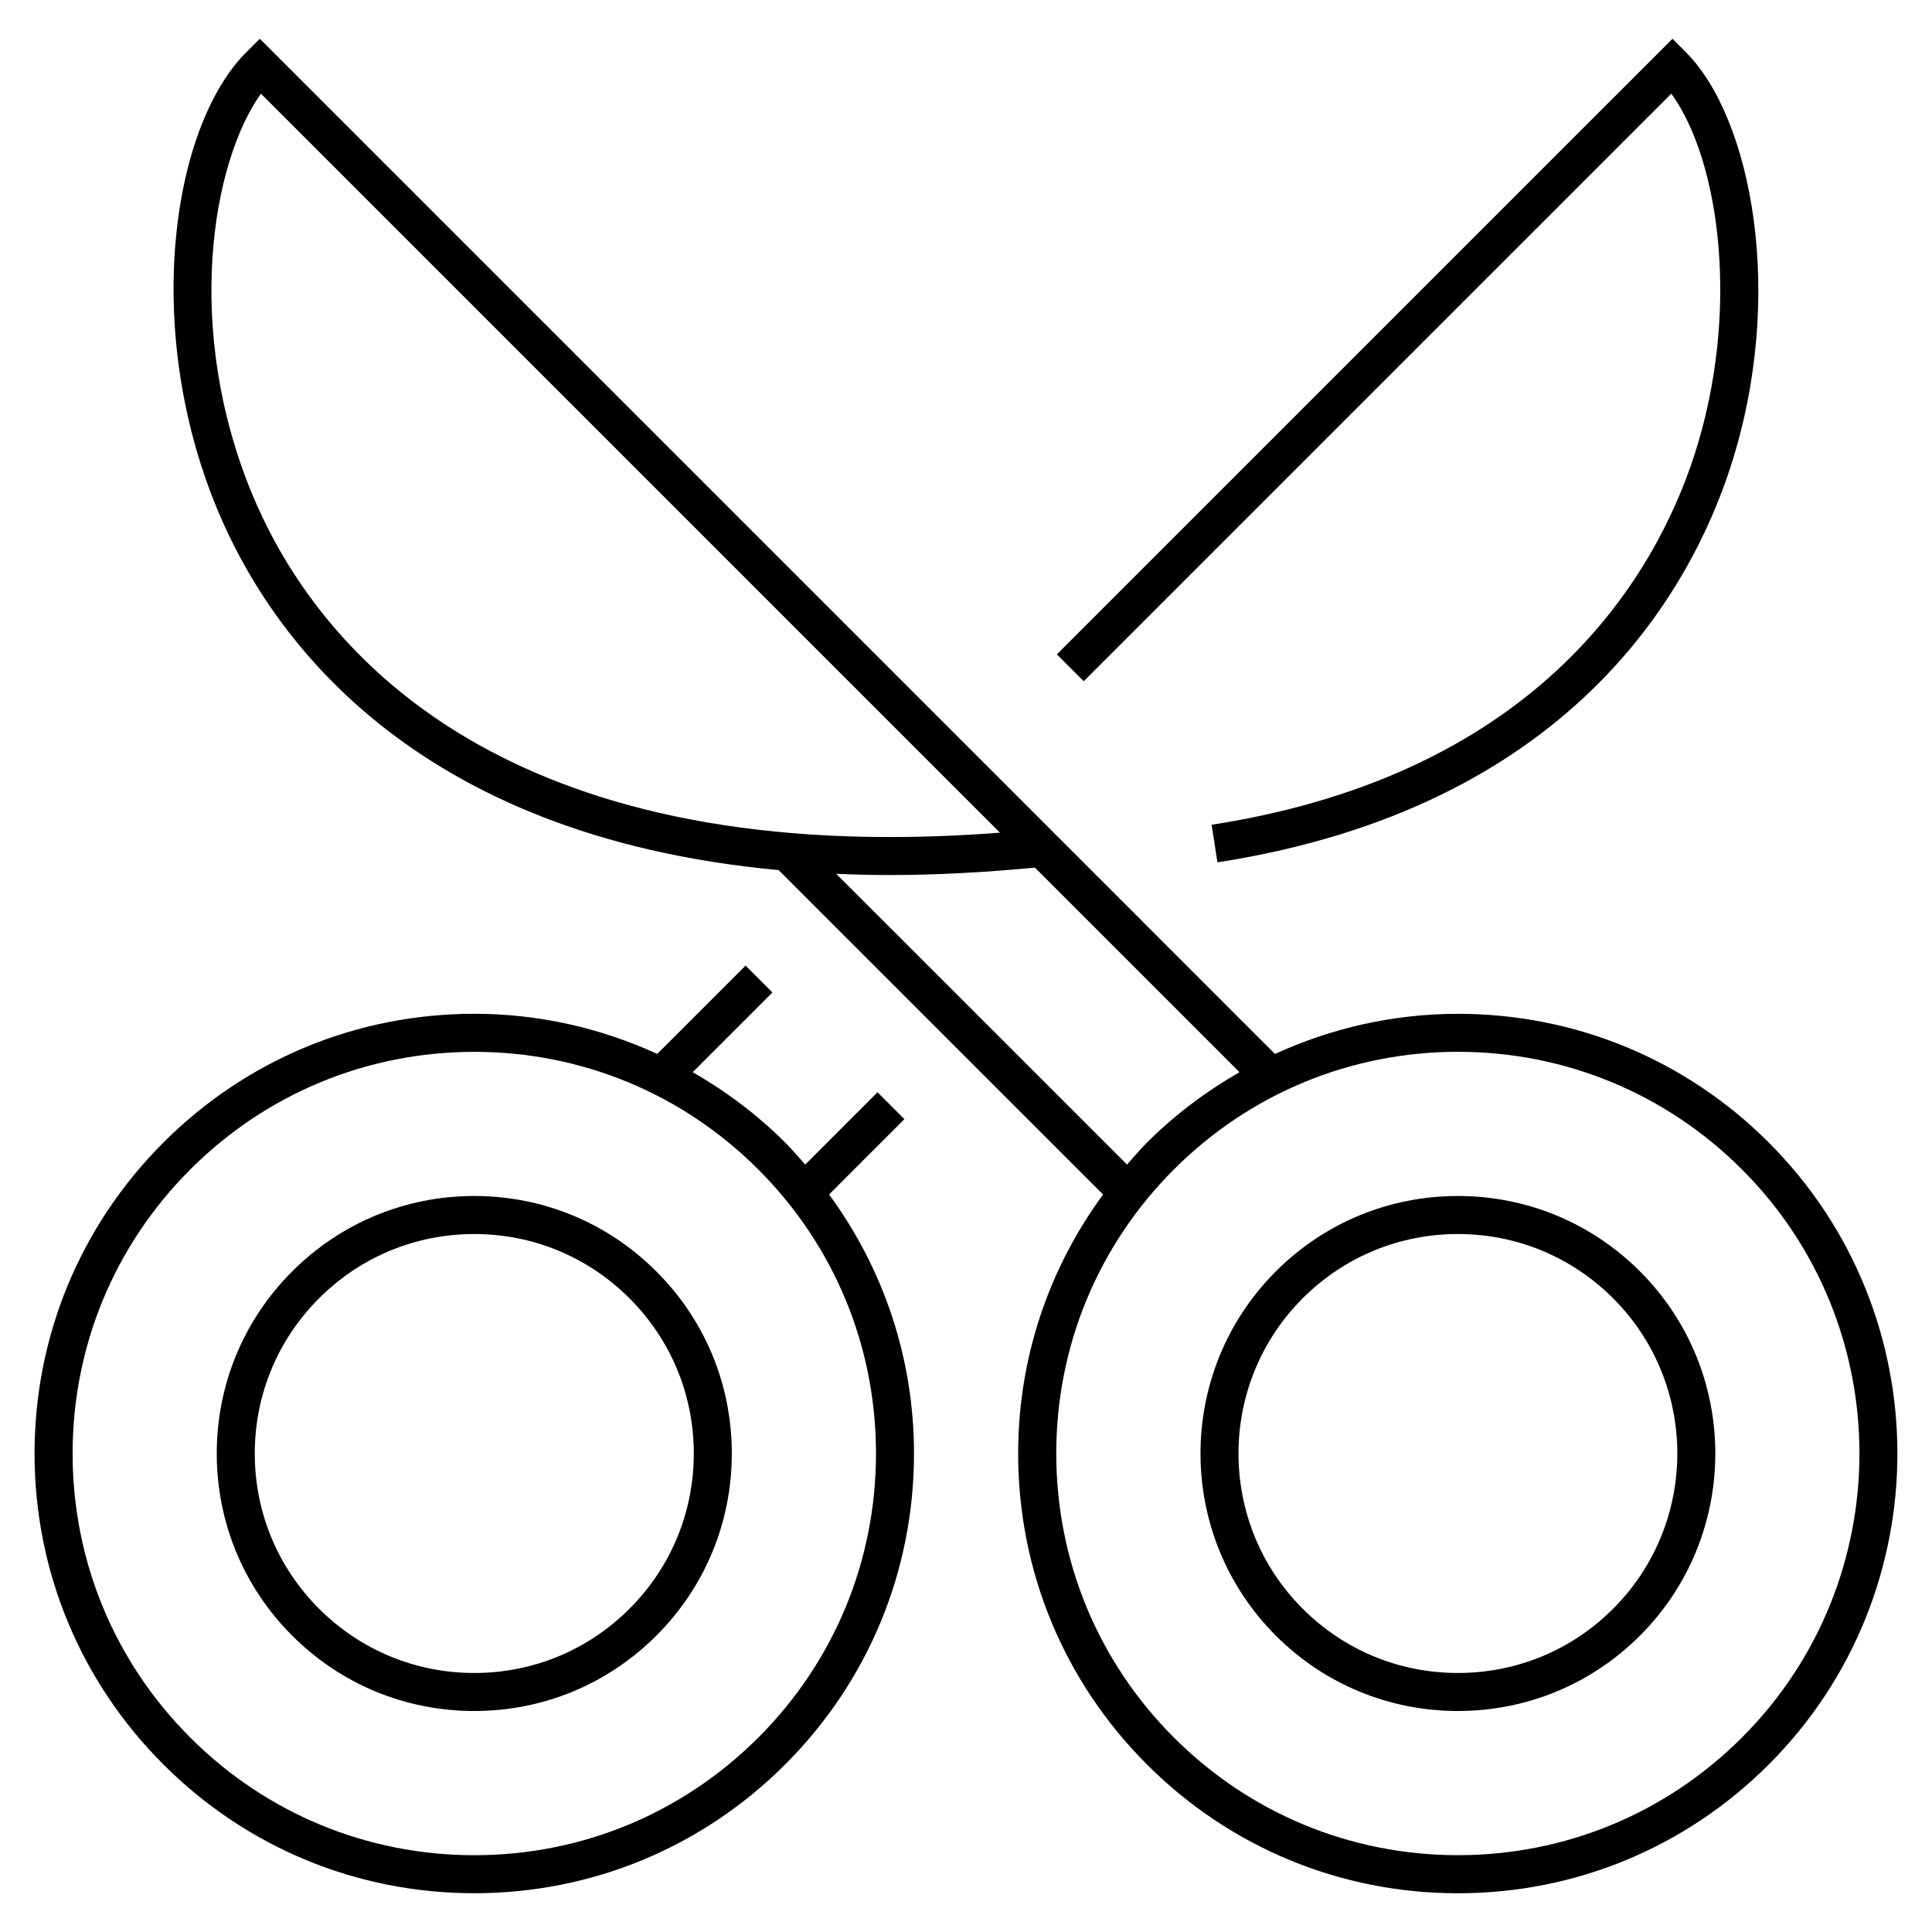
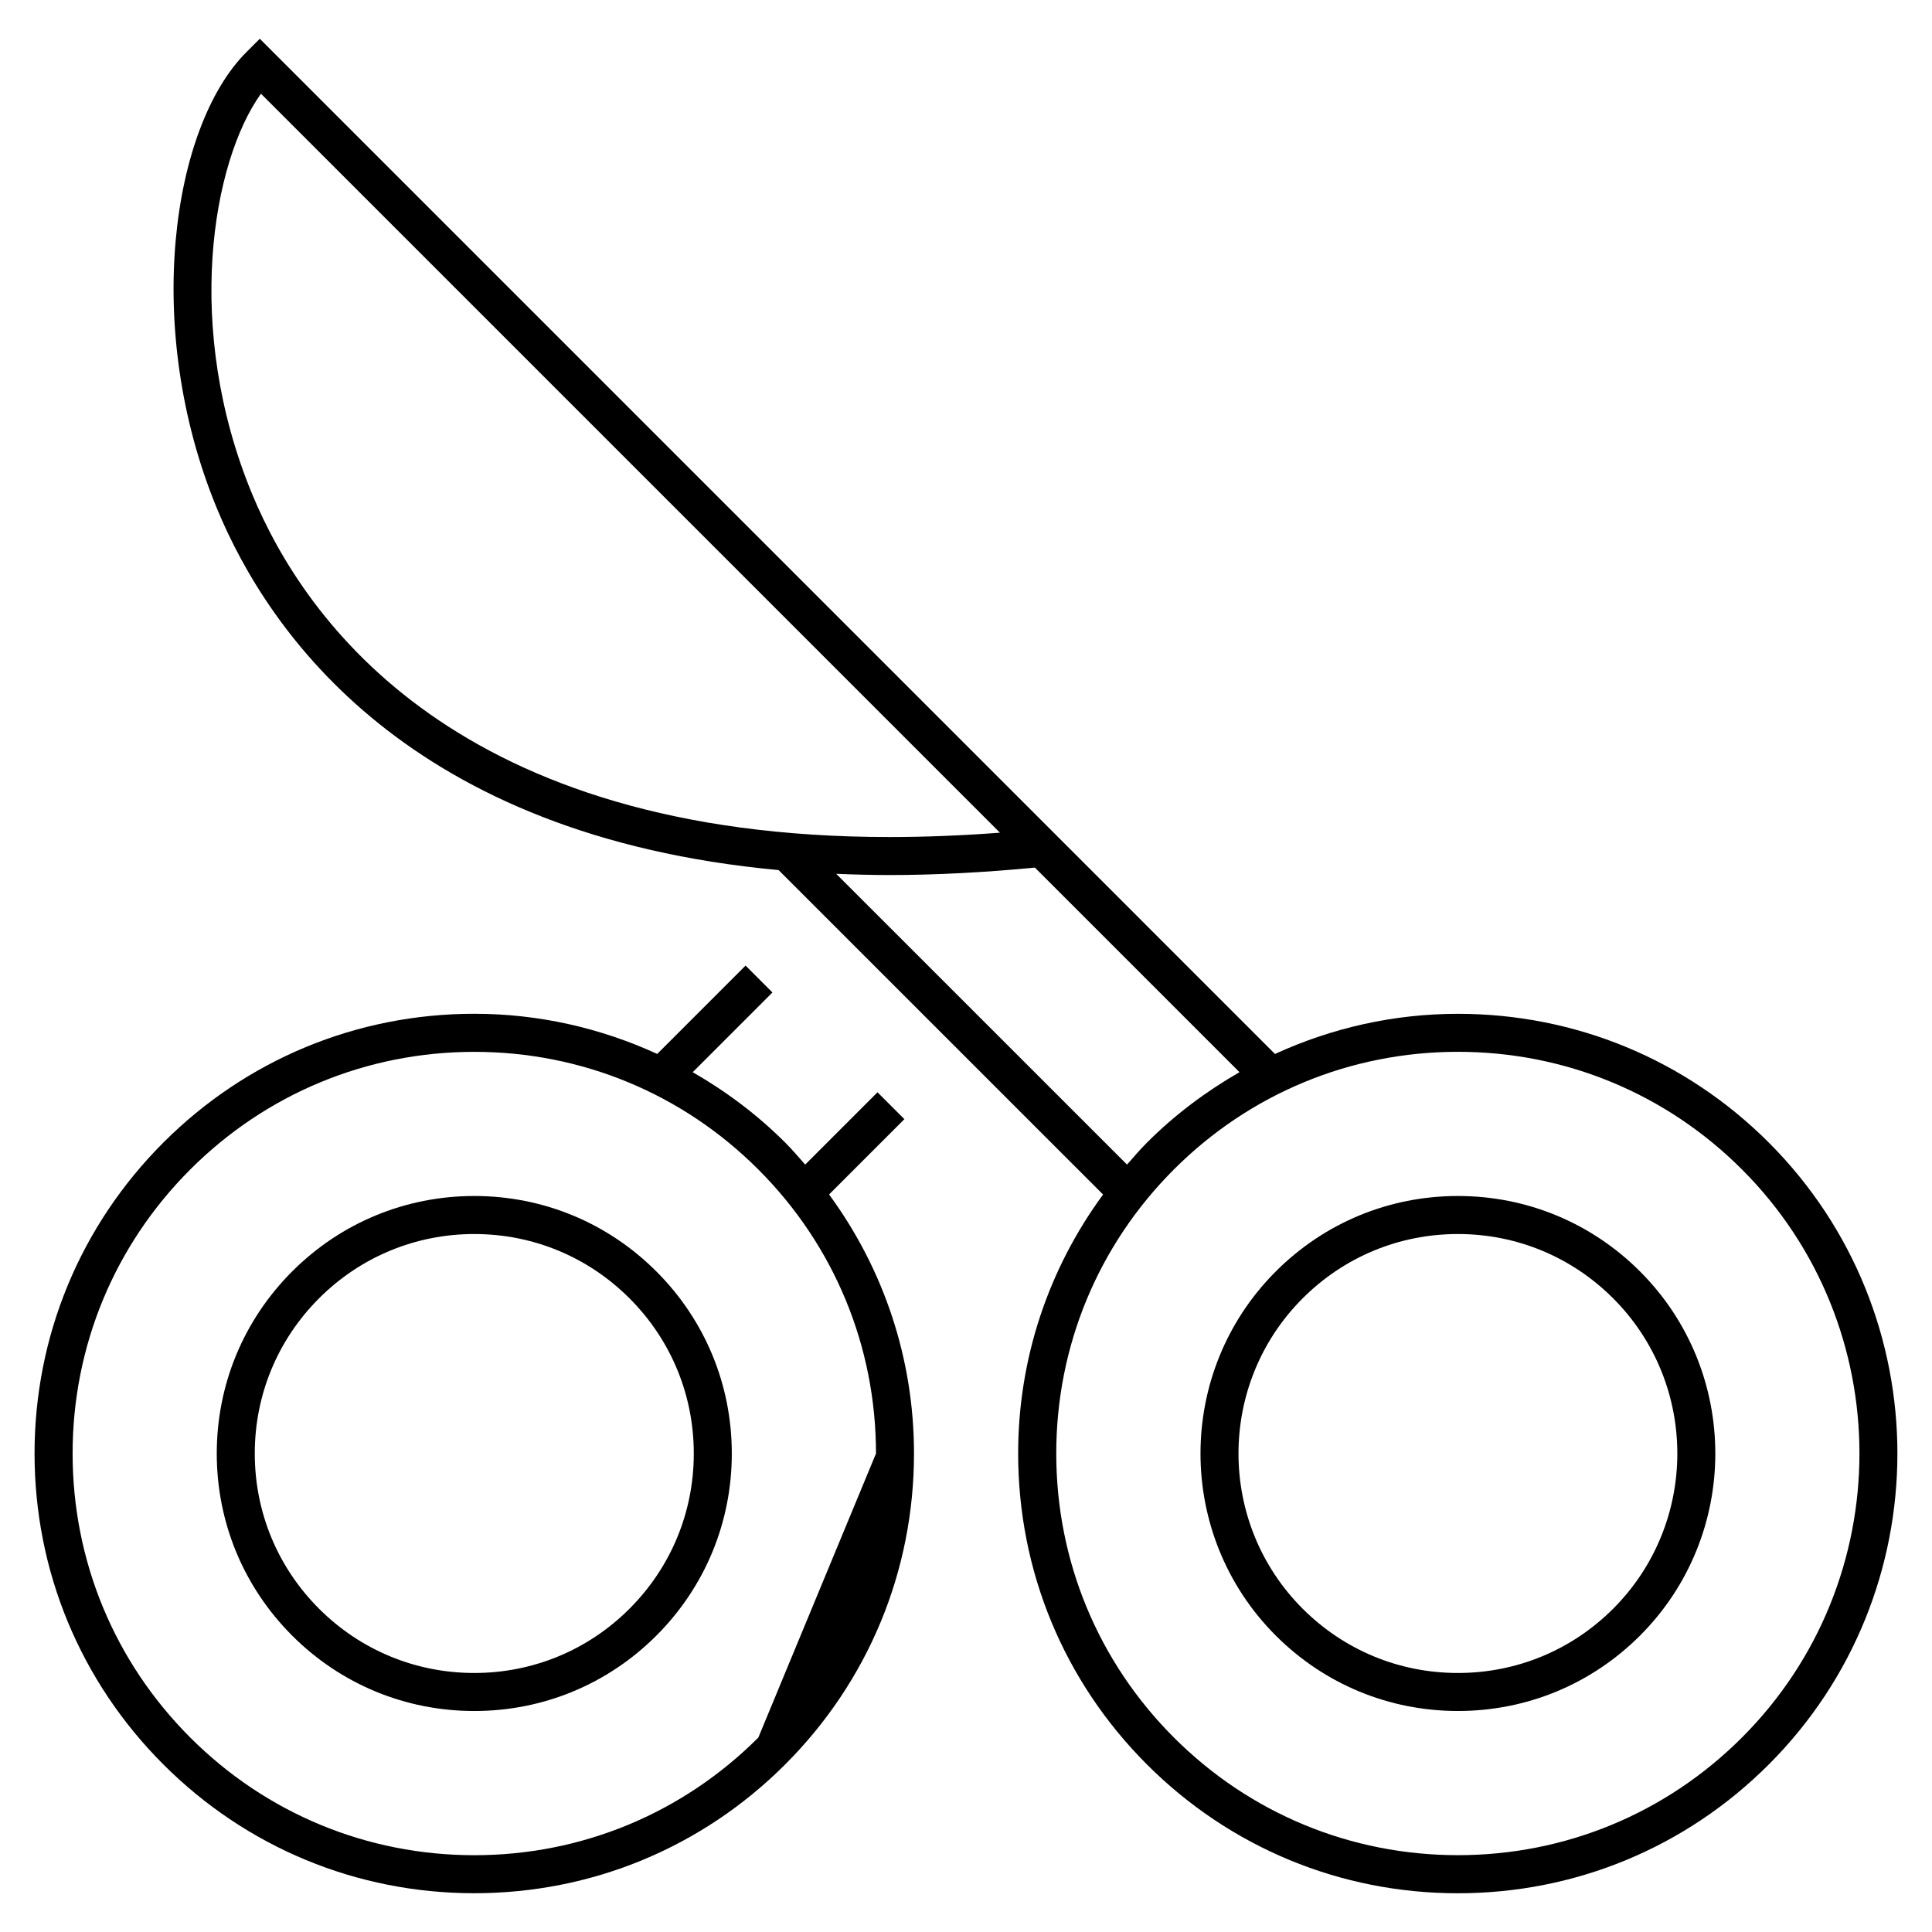
<svg xmlns="http://www.w3.org/2000/svg" fill="#000000" width="800px" height="800px" version="1.1" viewBox="144 144 512 512">
  <g>
-     <path d="m383.67 440.59-7.125-7.125-19.164 19.164c-1.727-1.977-3.426-3.965-5.297-5.836-7.402-7.402-15.672-13.574-24.504-18.652l21.125-21.125-7.125-7.125-23.41 23.41c-15.035-6.891-31.453-10.641-48.48-10.641-31.125 0-60.391 12.117-82.398 34.129-22.008 22.02-34.137 51.277-34.137 82.406 0 31.125 12.121 60.387 34.133 82.395 22.012 22.012 51.273 34.133 82.398 34.133s60.387-12.121 82.398-34.133c22.012-22.008 34.133-51.273 34.133-82.395 0-25.055-7.969-48.82-22.504-68.648zm-38.703 163.88c-20.105 20.105-46.84 31.18-75.273 31.18-28.434 0-55.168-11.074-75.273-31.18-20.105-20.102-31.18-46.84-31.18-75.27 0-28.43 11.074-55.168 31.18-75.273s46.84-31.176 75.273-31.176c28.434 0 55.168 11.07 75.273 31.176s31.18 46.844 31.18 75.273c0 28.43-11.074 55.168-31.18 75.27z" />
-     <path d="m586.92 168.82c12.973 17.891 18.367 58.246 6 96.098-9.996 30.613-39.902 84.012-127.83 97.652l1.547 9.961c93.25-14.469 125.15-71.676 135.87-104.48 14.977-45.863 5.57-92.914-11.723-110.21l-3.566-3.562-163.14 163.13 7.125 7.125z" />
+     <path d="m383.67 440.59-7.125-7.125-19.164 19.164c-1.727-1.977-3.426-3.965-5.297-5.836-7.402-7.402-15.672-13.574-24.504-18.652l21.125-21.125-7.125-7.125-23.41 23.41c-15.035-6.891-31.453-10.641-48.48-10.641-31.125 0-60.391 12.117-82.398 34.129-22.008 22.02-34.137 51.277-34.137 82.406 0 31.125 12.121 60.387 34.133 82.395 22.012 22.012 51.273 34.133 82.398 34.133s60.387-12.121 82.398-34.133c22.012-22.008 34.133-51.273 34.133-82.395 0-25.055-7.969-48.82-22.504-68.648zm-38.703 163.88c-20.105 20.105-46.84 31.18-75.273 31.18-28.434 0-55.168-11.074-75.273-31.18-20.105-20.102-31.18-46.84-31.18-75.27 0-28.43 11.074-55.168 31.18-75.273s46.84-31.176 75.273-31.176c28.434 0 55.168 11.07 75.273 31.176s31.18 46.844 31.18 75.273z" />
    <path d="m269.69 460.95c-18.234 0-35.371 7.098-48.262 19.992-12.887 12.887-19.984 30.023-19.984 48.25 0 18.234 7.098 35.371 19.984 48.262 12.887 12.887 30.027 19.98 48.262 19.98s35.367-7.094 48.254-19.98c12.891-12.887 19.992-30.023 19.992-48.254 0-18.234-7.098-35.371-19.992-48.254-12.883-12.895-30.023-19.996-48.254-19.996zm41.133 109.38c-10.984 10.984-25.594 17.027-41.133 17.027-15.539 0-30.148-6.047-41.137-17.027-10.988-10.988-17.035-25.594-17.035-41.137 0-15.539 6.051-30.145 17.035-41.125 10.988-10.988 25.598-17.039 41.137-17.039 15.539 0 30.145 6.051 41.133 17.039 10.988 10.984 17.039 25.59 17.039 41.133 0 15.539-6.055 30.145-17.039 41.129z" />
    <path d="m612.76 446.8c-22.008-22.012-51.273-34.129-82.398-34.129-17.027 0-33.453 3.75-48.48 10.641l-50.637-50.641-218.4-218.4-3.562 3.562c-19.758 19.754-27.594 73.078-7.766 120.98 13.719 33.125 50.934 86.734 148.82 95.766l85.988 85.98c-14.539 19.828-22.504 43.594-22.504 68.648 0 31.125 12.117 60.387 34.129 82.395 22.012 22.012 51.277 34.133 82.398 34.133 31.129 0 60.391-12.121 82.398-34.133 45.445-45.434 45.445-119.36 0.012-164.8zm-401.93-171.85c-18.211-43.973-10.609-88.051 2.324-106.12l195.84 195.84c-10.055 0.766-19.852 1.152-29.242 1.152-114.23 0.004-154.87-56.938-168.92-90.871zm154.77 100.62c4.609 0.191 9.297 0.324 14.152 0.324 12.262 0 25.227-0.699 38.508-1.969l54.215 54.215c-8.832 5.078-17.109 11.25-24.504 18.652-1.867 1.867-3.566 3.863-5.297 5.836zm240.04 228.89c-20.102 20.105-46.84 31.18-75.273 31.18-28.434 0-55.168-11.074-75.273-31.18-20.105-20.102-31.176-46.84-31.176-75.27 0-28.43 11.07-55.168 31.176-75.273 20.105-20.105 46.844-31.176 75.273-31.176 28.441 0 55.172 11.07 75.273 31.176 41.512 41.504 41.512 109.04 0 150.54z" />
    <path d="m530.36 460.95c-18.234 0-35.371 7.098-48.262 19.992-26.605 26.605-26.605 69.902 0 96.508 12.891 12.887 30.031 19.98 48.262 19.98 18.234 0 35.371-7.094 48.262-19.98 26.605-26.605 26.605-69.902 0-96.508-12.895-12.891-30.027-19.992-48.262-19.992zm41.137 109.38c-10.988 10.984-25.594 17.027-41.137 17.027s-30.148-6.047-41.137-17.027c-22.68-22.68-22.68-59.582 0-82.262 10.988-10.988 25.594-17.039 41.137-17.039 15.539 0 30.148 6.051 41.137 17.039 22.684 22.676 22.684 59.578 0 82.262z" />
  </g>
</svg>